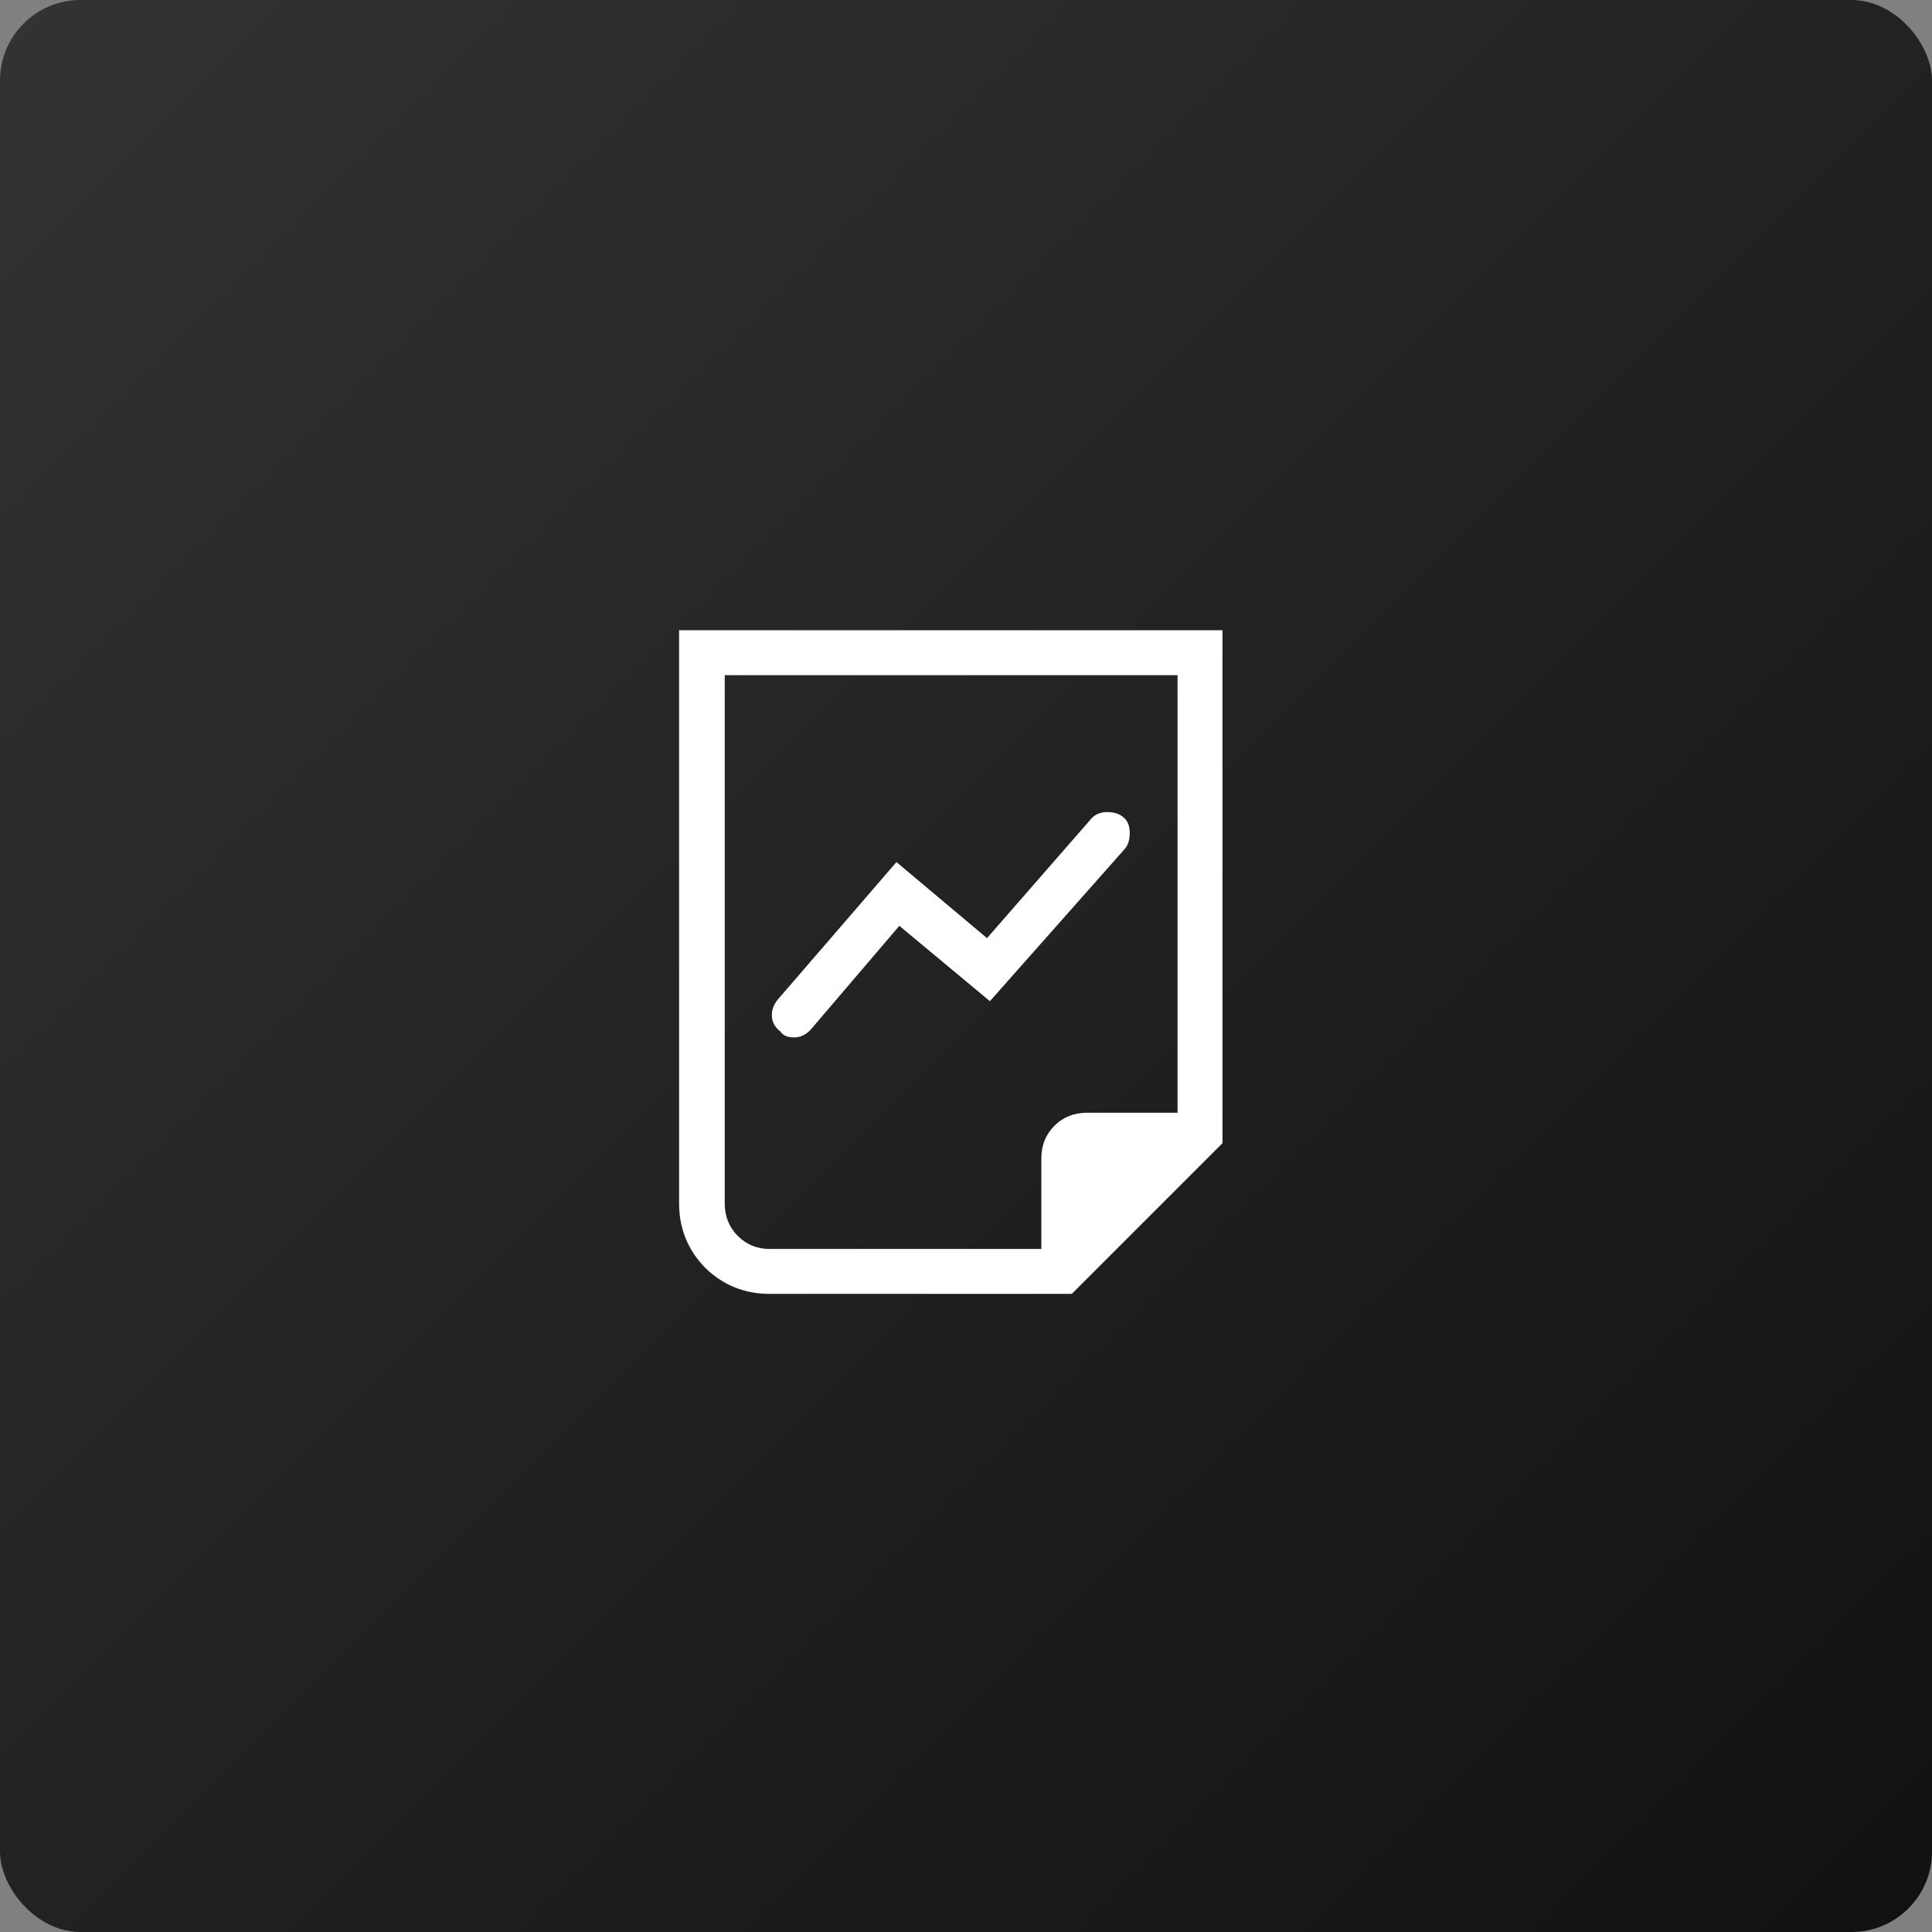
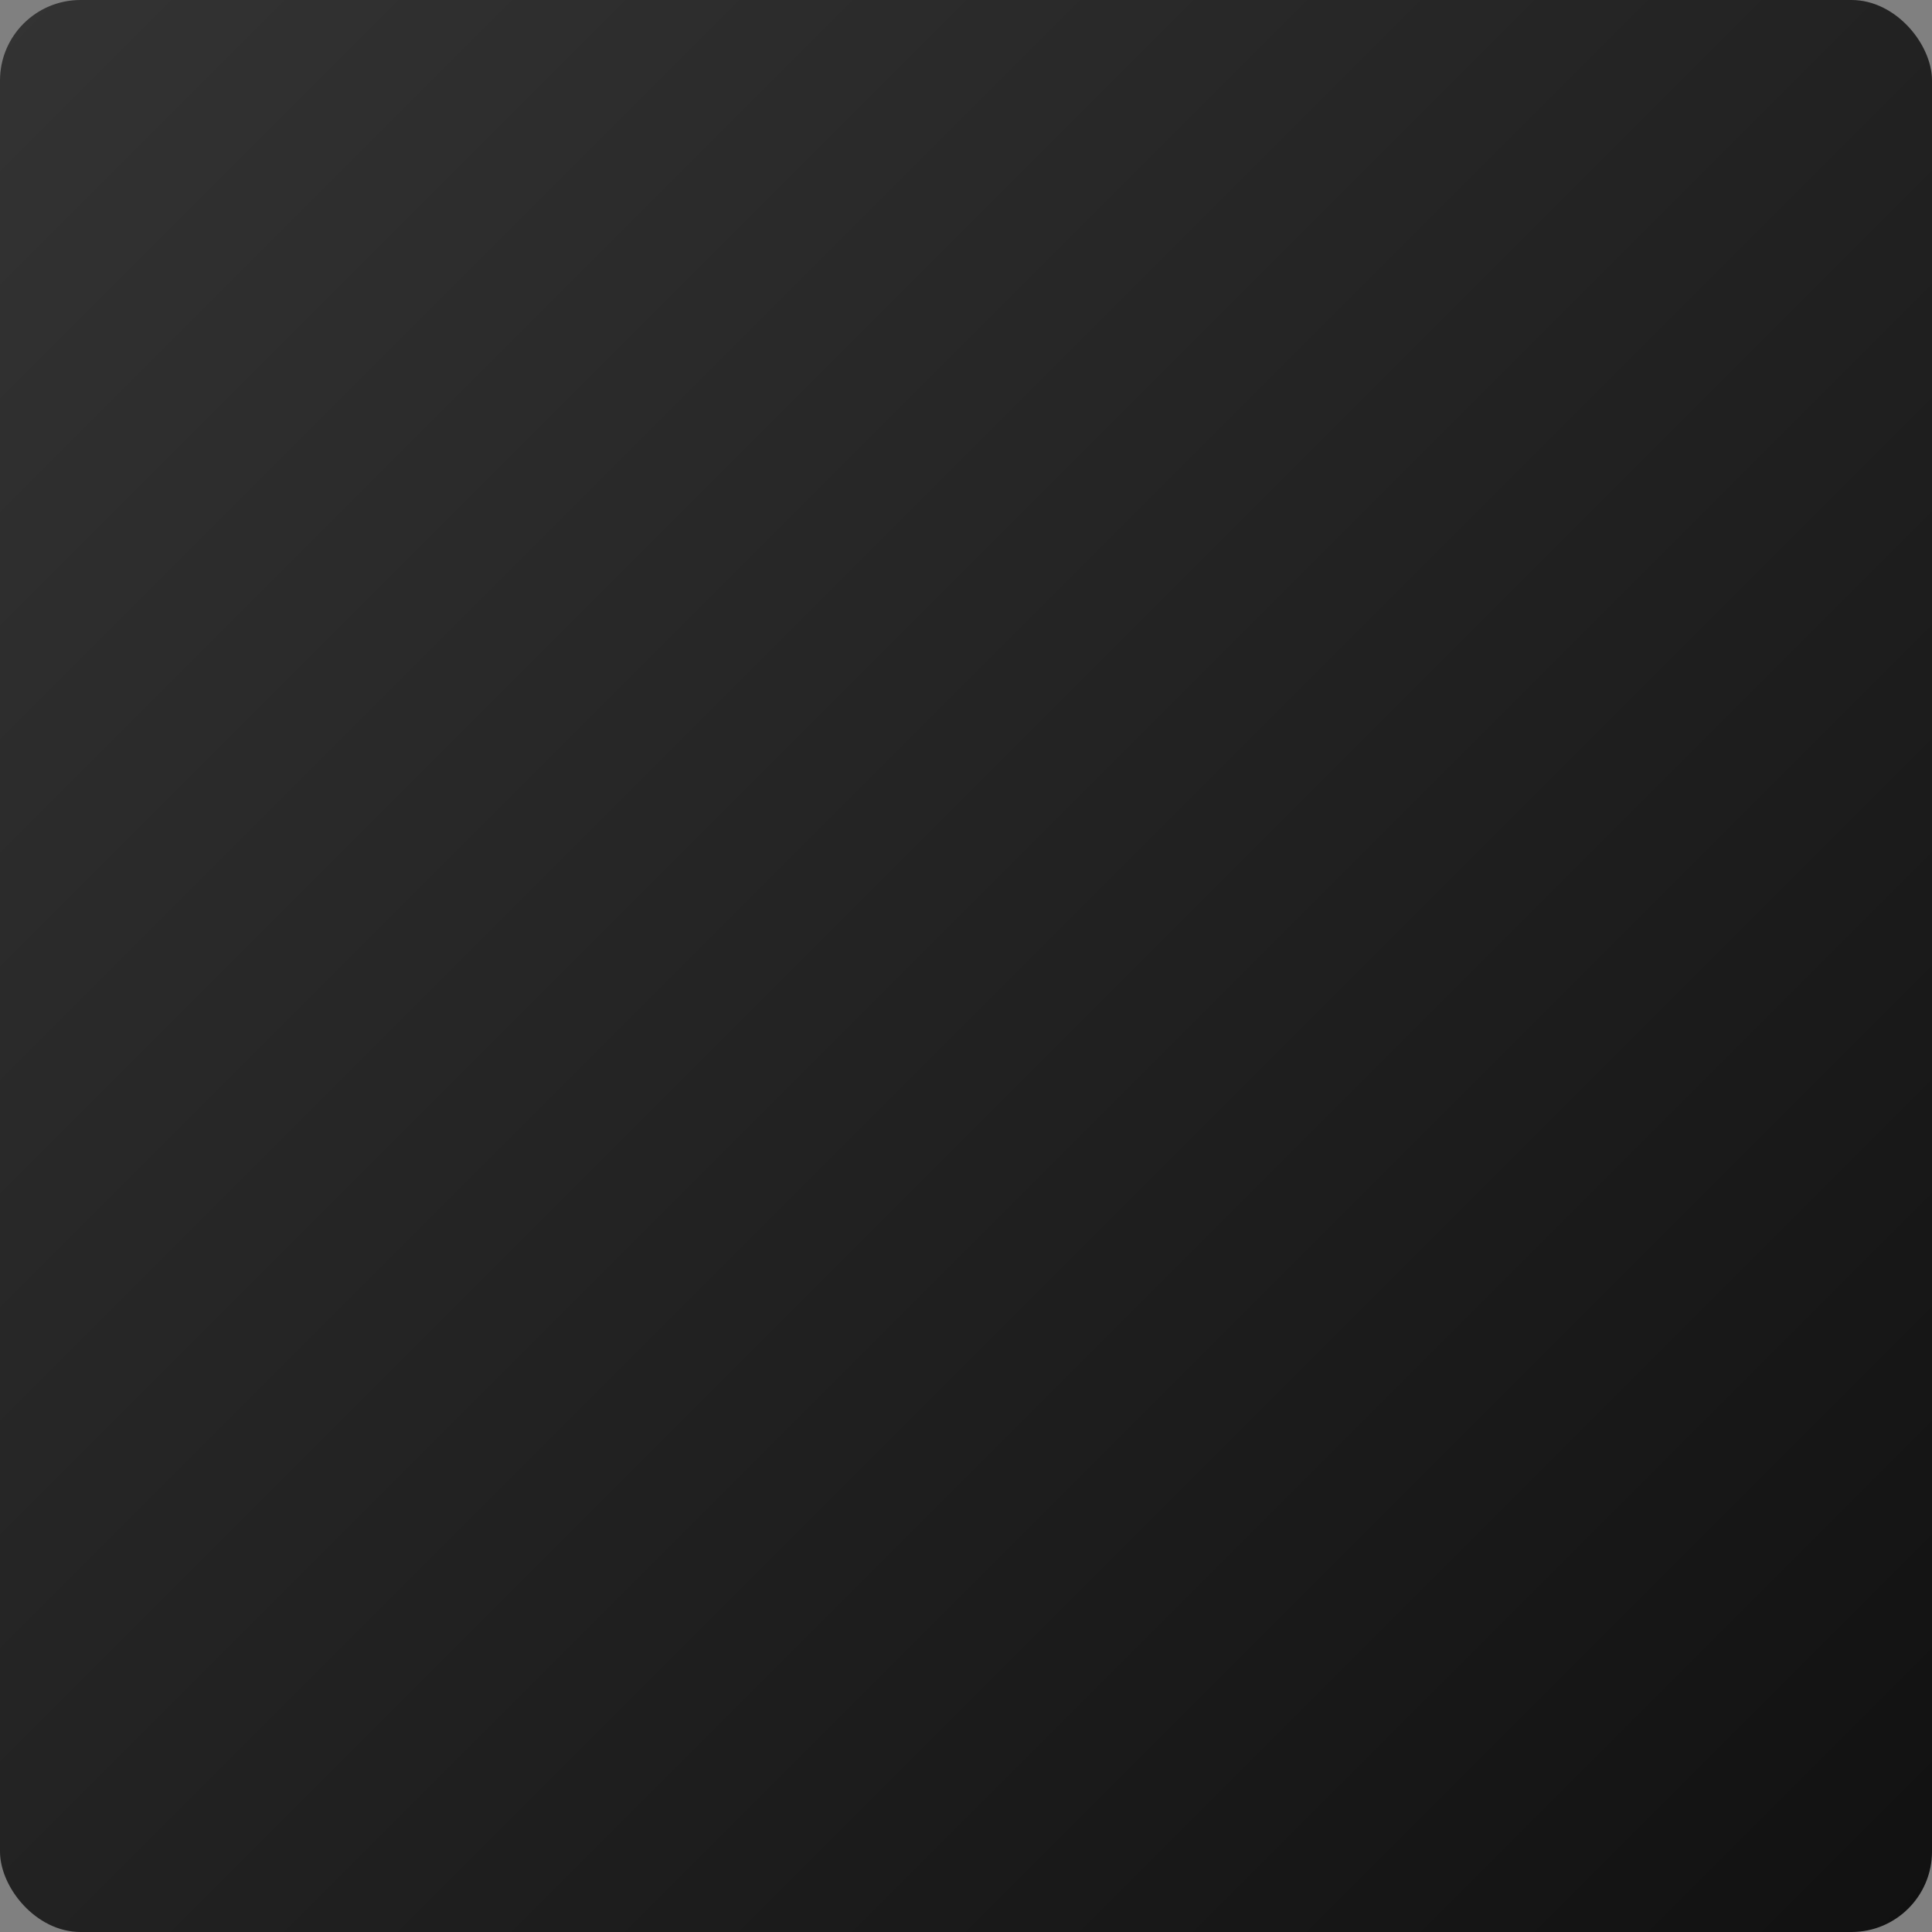
<svg xmlns="http://www.w3.org/2000/svg" width="96" height="96" viewBox="0 0 96 96" fill="none">
  <rect x="0" y="0" width="96" height="96" fill="#808080" stroke="none" />
  <rect width="96" height="96" rx="4" fill="url(#paint0_linear_41_803)" />
-   <path d="M60.744 31.316V56.804L53.256 64.292H38.244C36.996 64.292 35.928 63.86 35.04 62.996C34.176 62.108 33.744 61.04 33.744 59.792V31.316H60.744ZM58.512 33.548H36.012V59.792C36.012 60.44 36.228 60.98 36.66 61.412C37.092 61.844 37.62 62.06 38.244 62.06H51.744V57.56C51.744 56.912 51.96 56.372 52.392 55.94C52.824 55.508 53.364 55.292 54.012 55.292H58.512V33.548ZM44.688 46.004L49.188 49.748L55.884 42.188C56.052 41.996 56.136 41.732 56.136 41.396C56.136 41.036 56.028 40.772 55.812 40.604C55.62 40.436 55.356 40.352 55.02 40.352C54.684 40.352 54.42 40.46 54.228 40.676L49.044 46.616L44.544 42.836L38.64 49.676C38.448 49.916 38.352 50.168 38.352 50.432C38.352 50.768 38.496 51.044 38.784 51.26C38.904 51.452 39.132 51.548 39.468 51.548C39.756 51.548 40.02 51.428 40.26 51.188L44.688 46.004Z" fill="white" />
  <defs>
    <linearGradient id="paint0_linear_41_803" x1="0" y1="0" x2="96" y2="96" gradientUnits="userSpaceOnUse">
      <stop stop-color="#333333" />
      <stop offset="1" stop-color="#111111" />
    </linearGradient>
  </defs>
</svg>